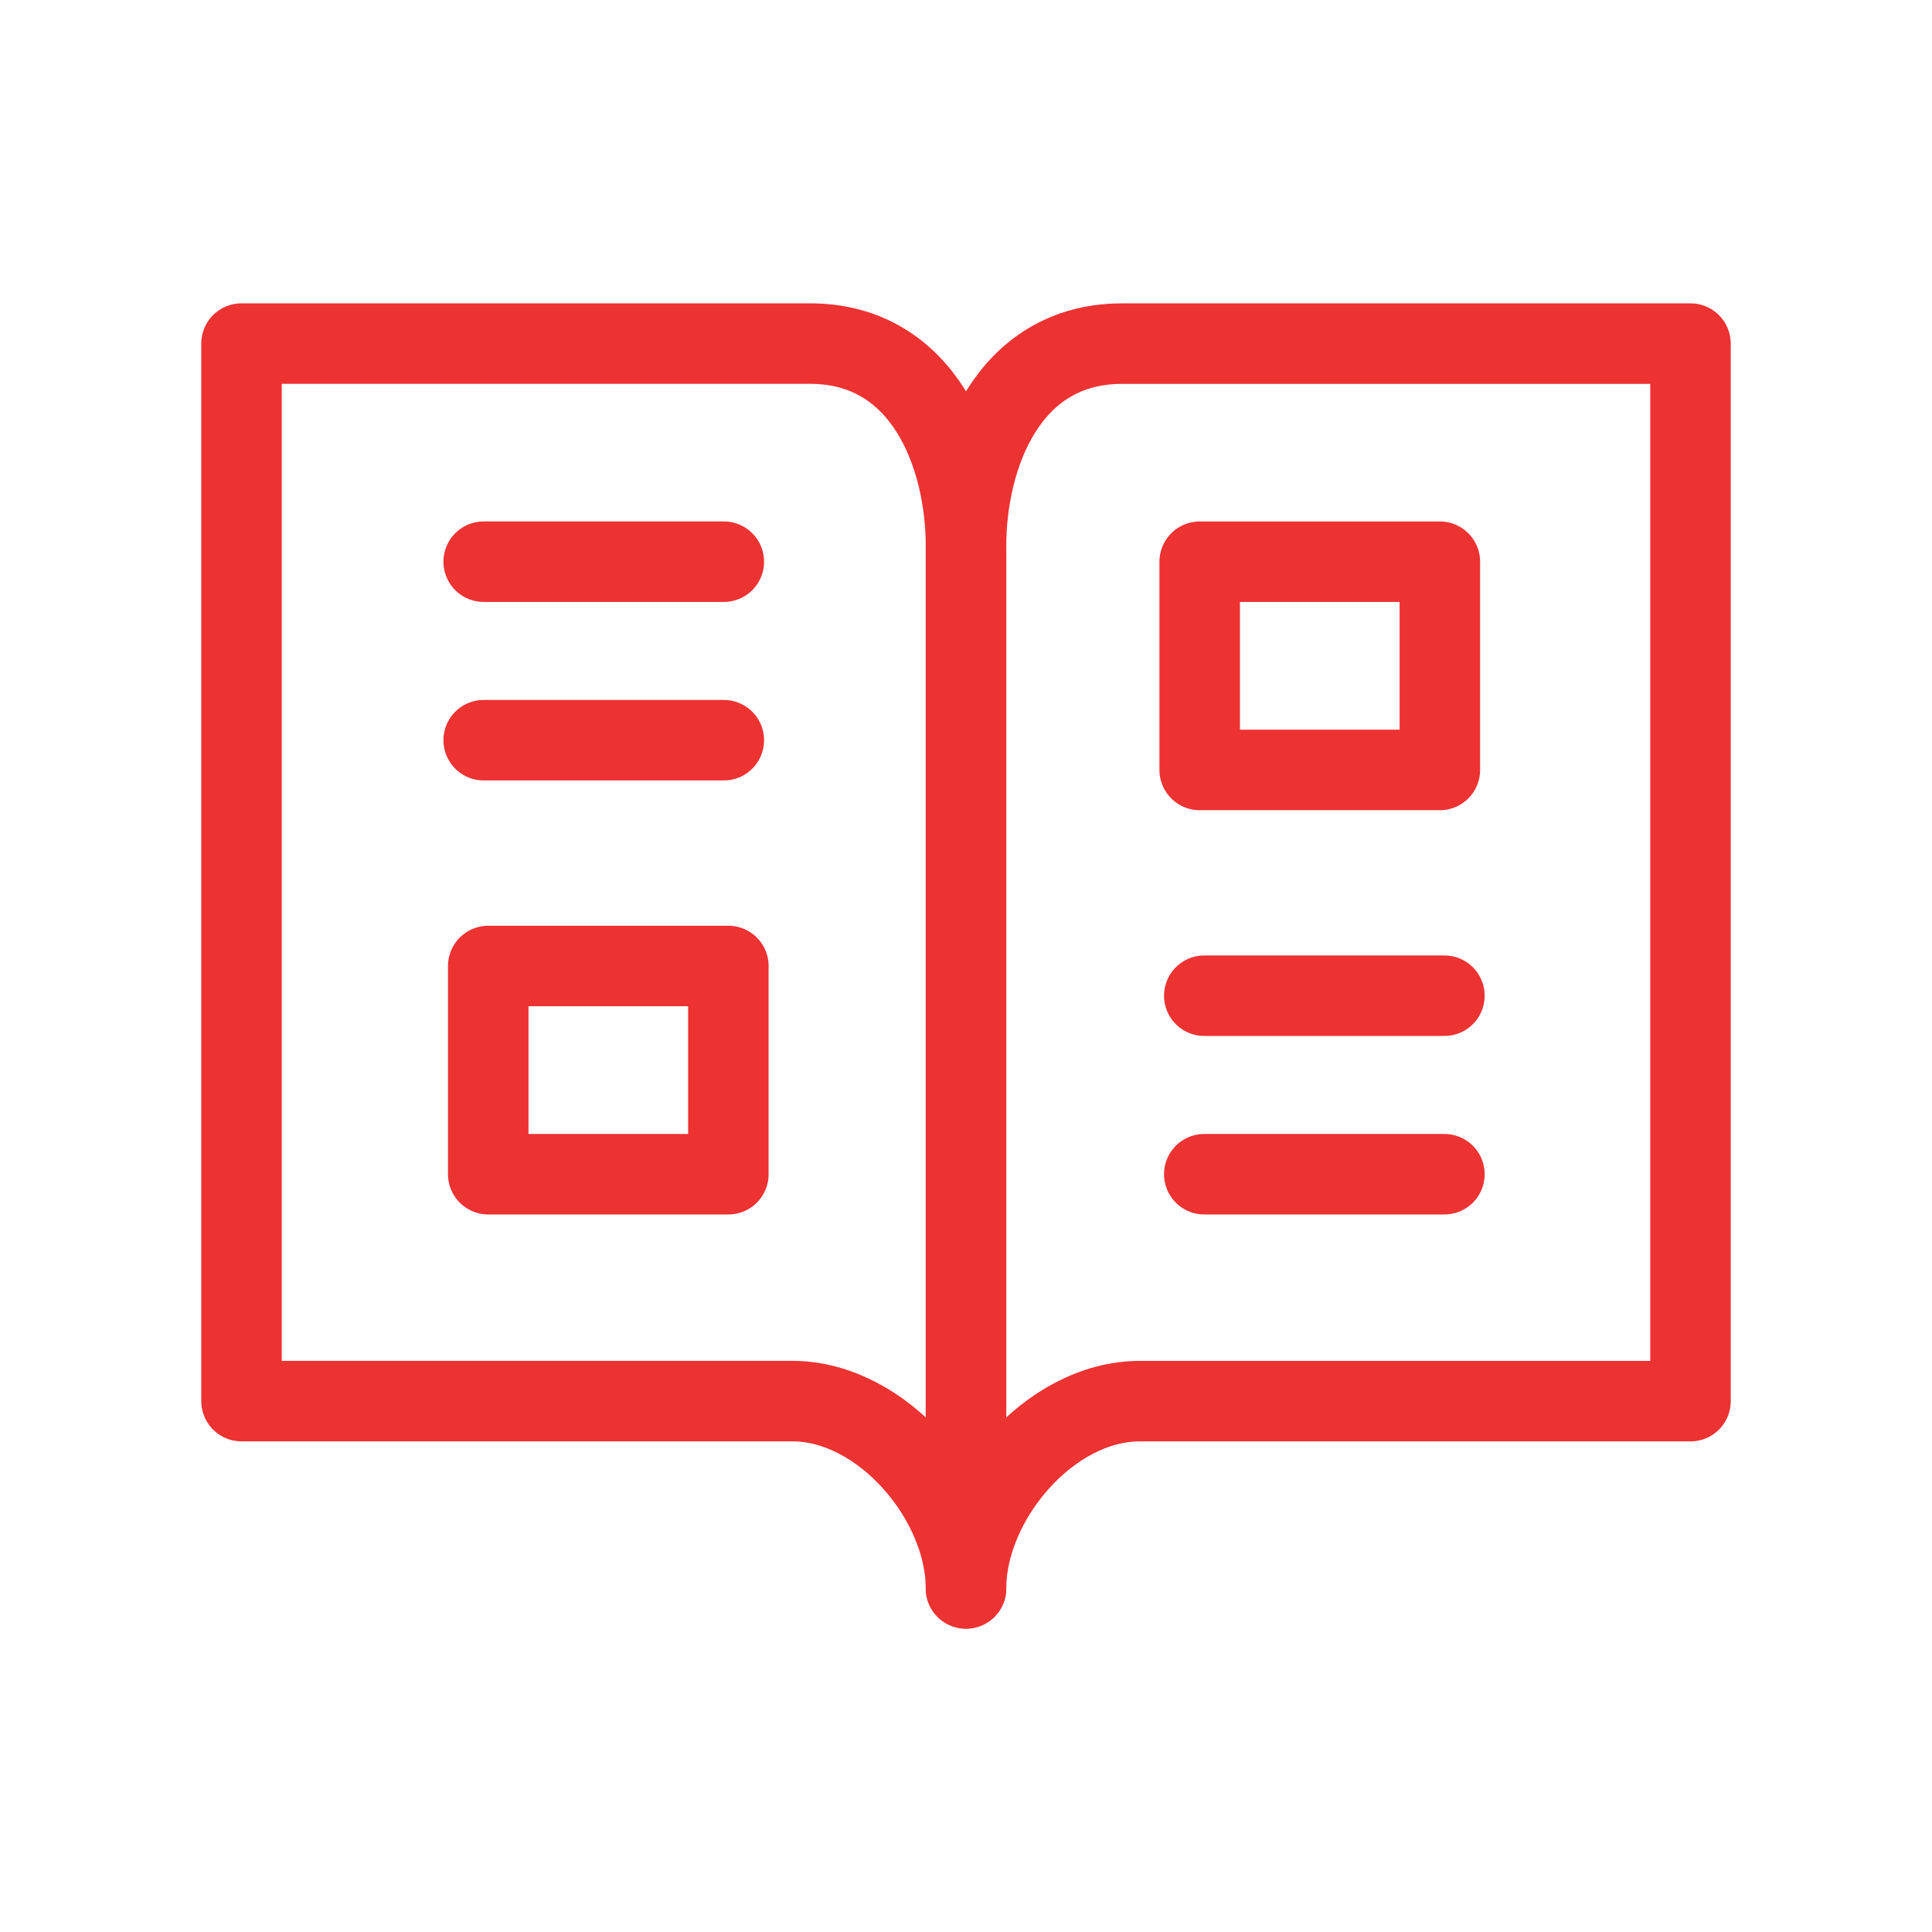
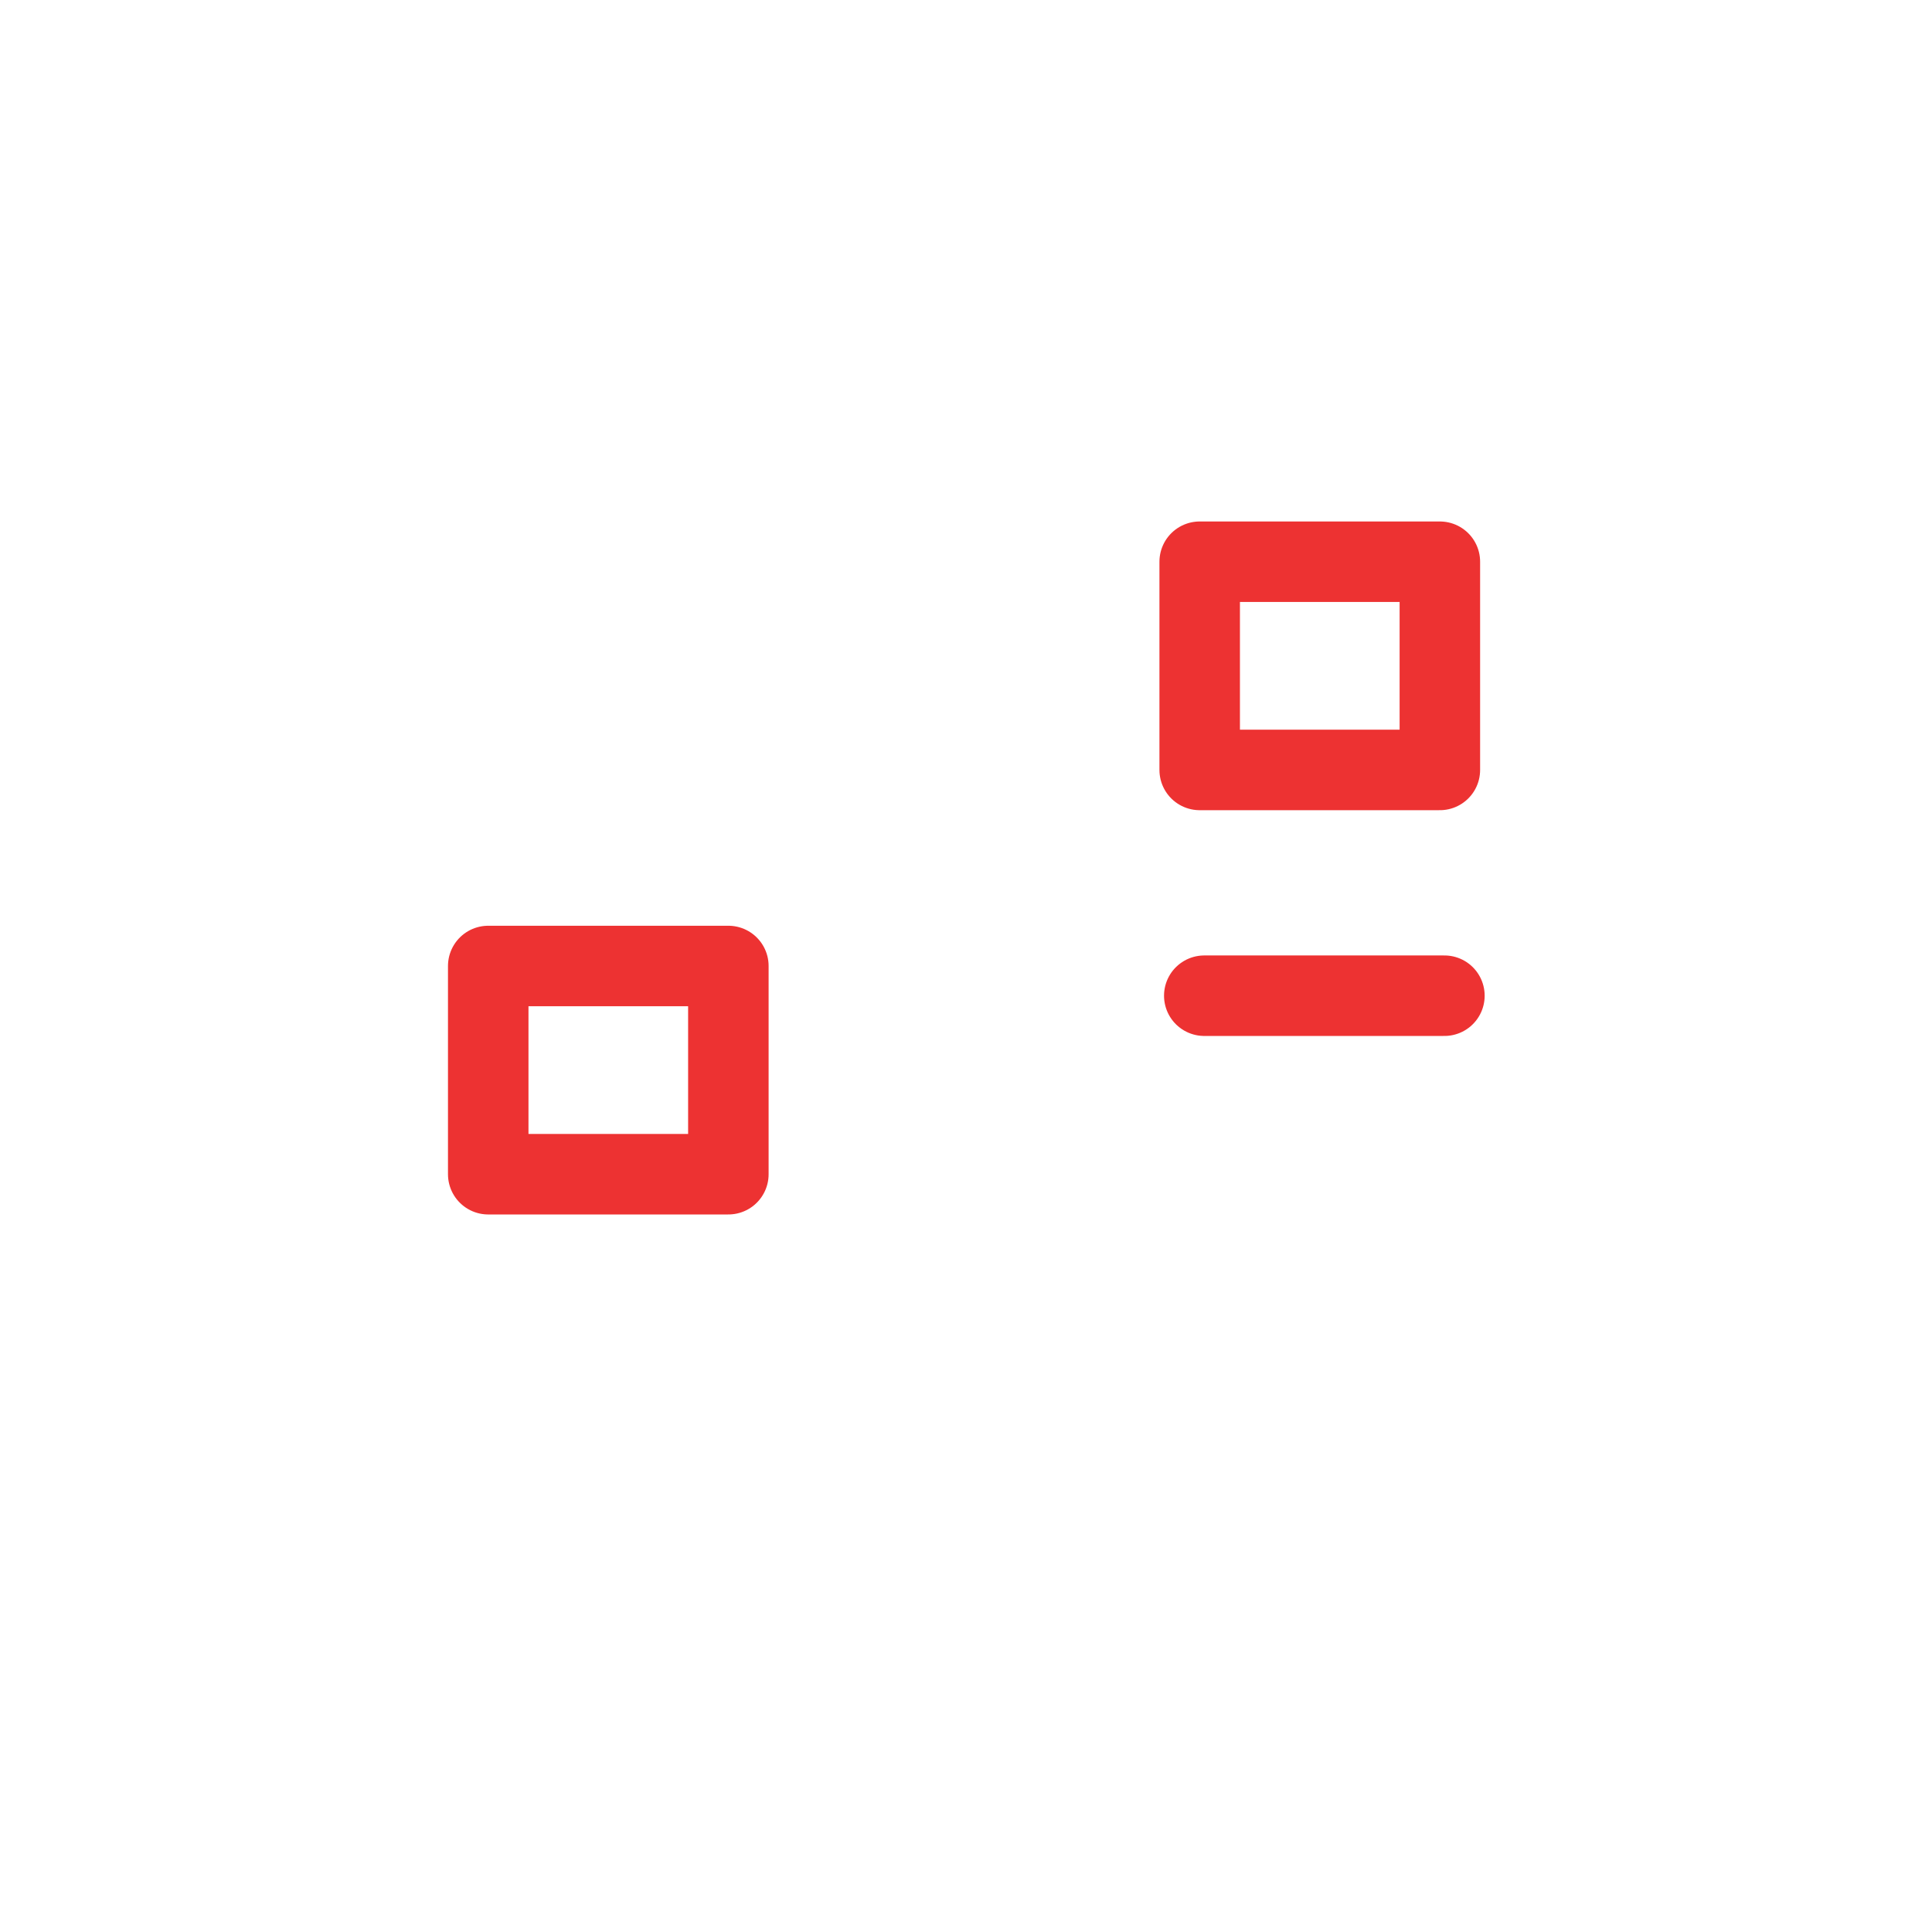
<svg xmlns="http://www.w3.org/2000/svg" width="48" height="48" viewBox="0 0 48 48" fill="none">
-   <path d="M24 39.463V13.572C24 11.328 22.968 8.536 20.122 8.536H6V34.81H19.684C21.929 34.81 24 37.273 24 39.462" stroke="#ED3232" stroke-width="2" stroke-linecap="round" stroke-linejoin="round" />
-   <path d="M24 39.464C24 39.464 24 15.817 24 13.573C24 11.329 25.032 8.537 27.878 8.537C30.724 8.537 42 8.537 42 8.537V34.811C42 34.811 30.56 34.811 28.316 34.811C26.071 34.811 24 37.274 24 39.464Z" stroke="#ED3232" stroke-width="2" stroke-linecap="round" stroke-linejoin="round" />
  <path d="M18.096 24H12.13V29.173H18.096V24Z" stroke="#ED3232" stroke-width="2" stroke-linecap="round" stroke-linejoin="round" />
-   <path d="M12.017 18.39H17.983" stroke="#ED3232" stroke-width="2" stroke-linecap="round" stroke-linejoin="round" />
-   <path d="M12.017 13.955H17.983" stroke="#ED3232" stroke-width="2" stroke-linecap="round" stroke-linejoin="round" />
  <path d="M29.806 19.129H35.773V13.956H29.806V19.129Z" stroke="#ED3232" stroke-width="2" stroke-linecap="round" stroke-linejoin="round" />
  <path d="M35.886 24.738H29.92" stroke="#ED3232" stroke-width="2" stroke-linecap="round" stroke-linejoin="round" />
-   <path d="M35.886 29.173H29.92" stroke="#ED3232" stroke-width="2" stroke-linecap="round" stroke-linejoin="round" />
</svg>